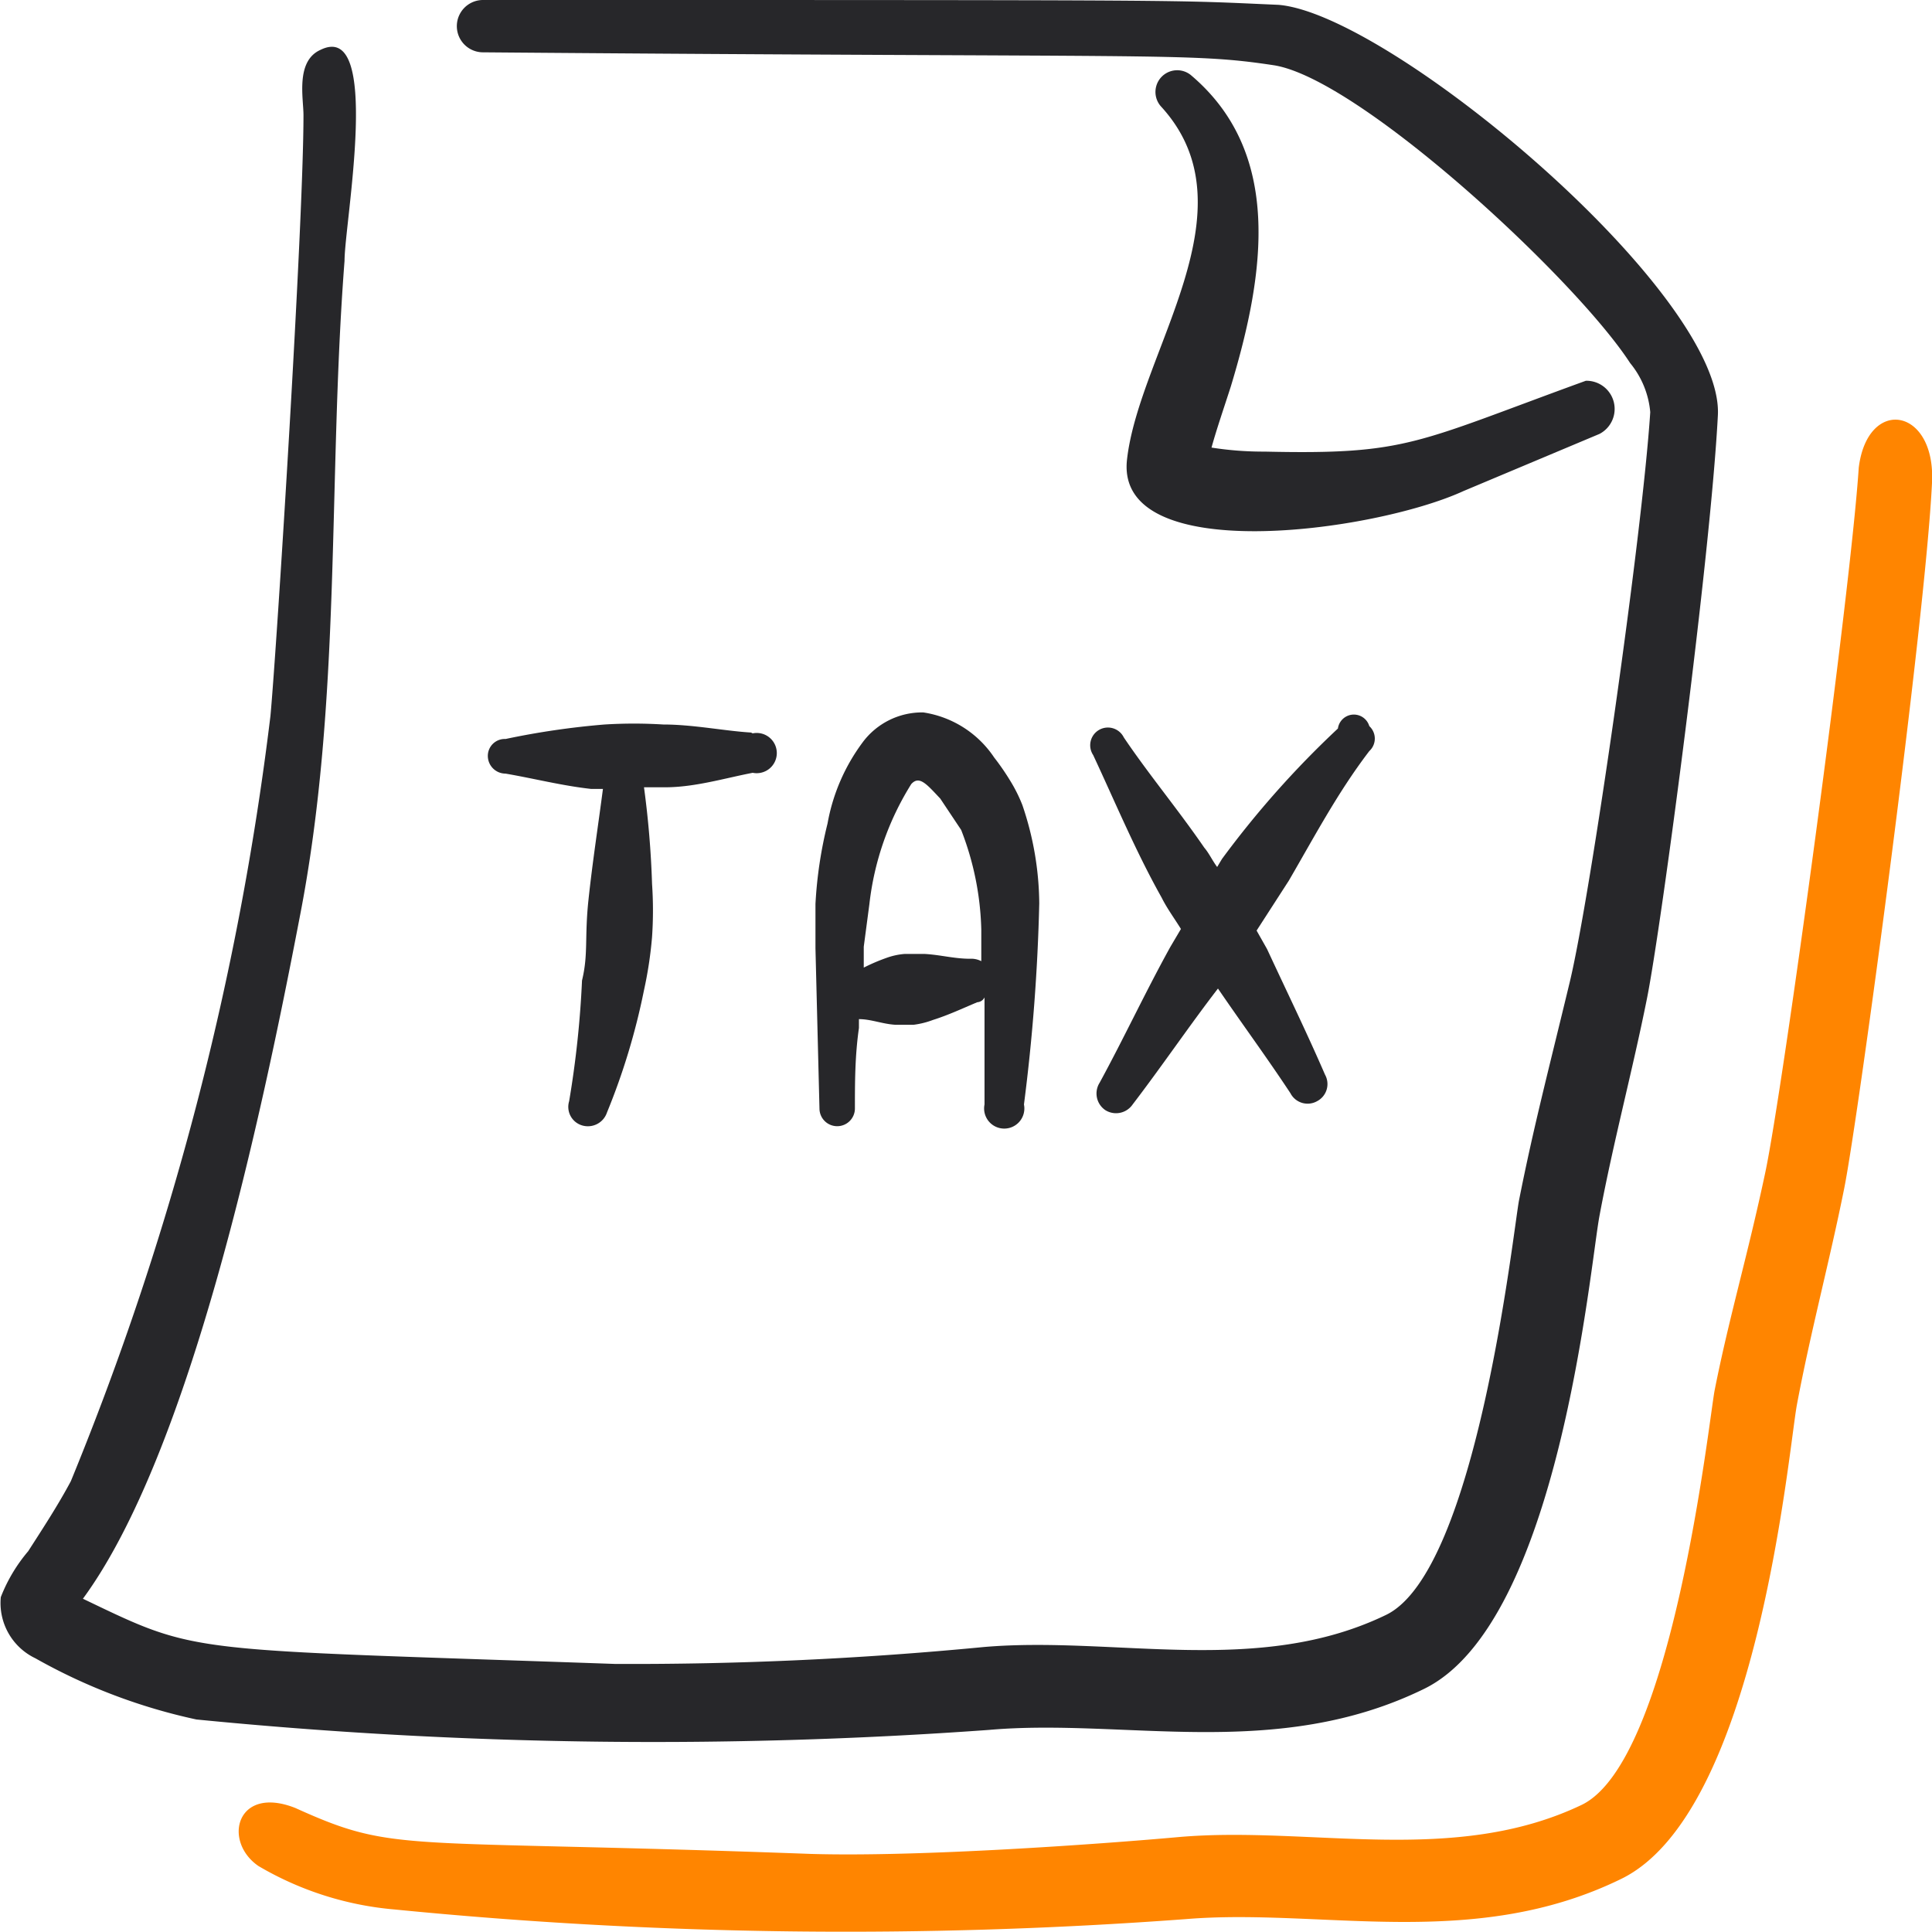
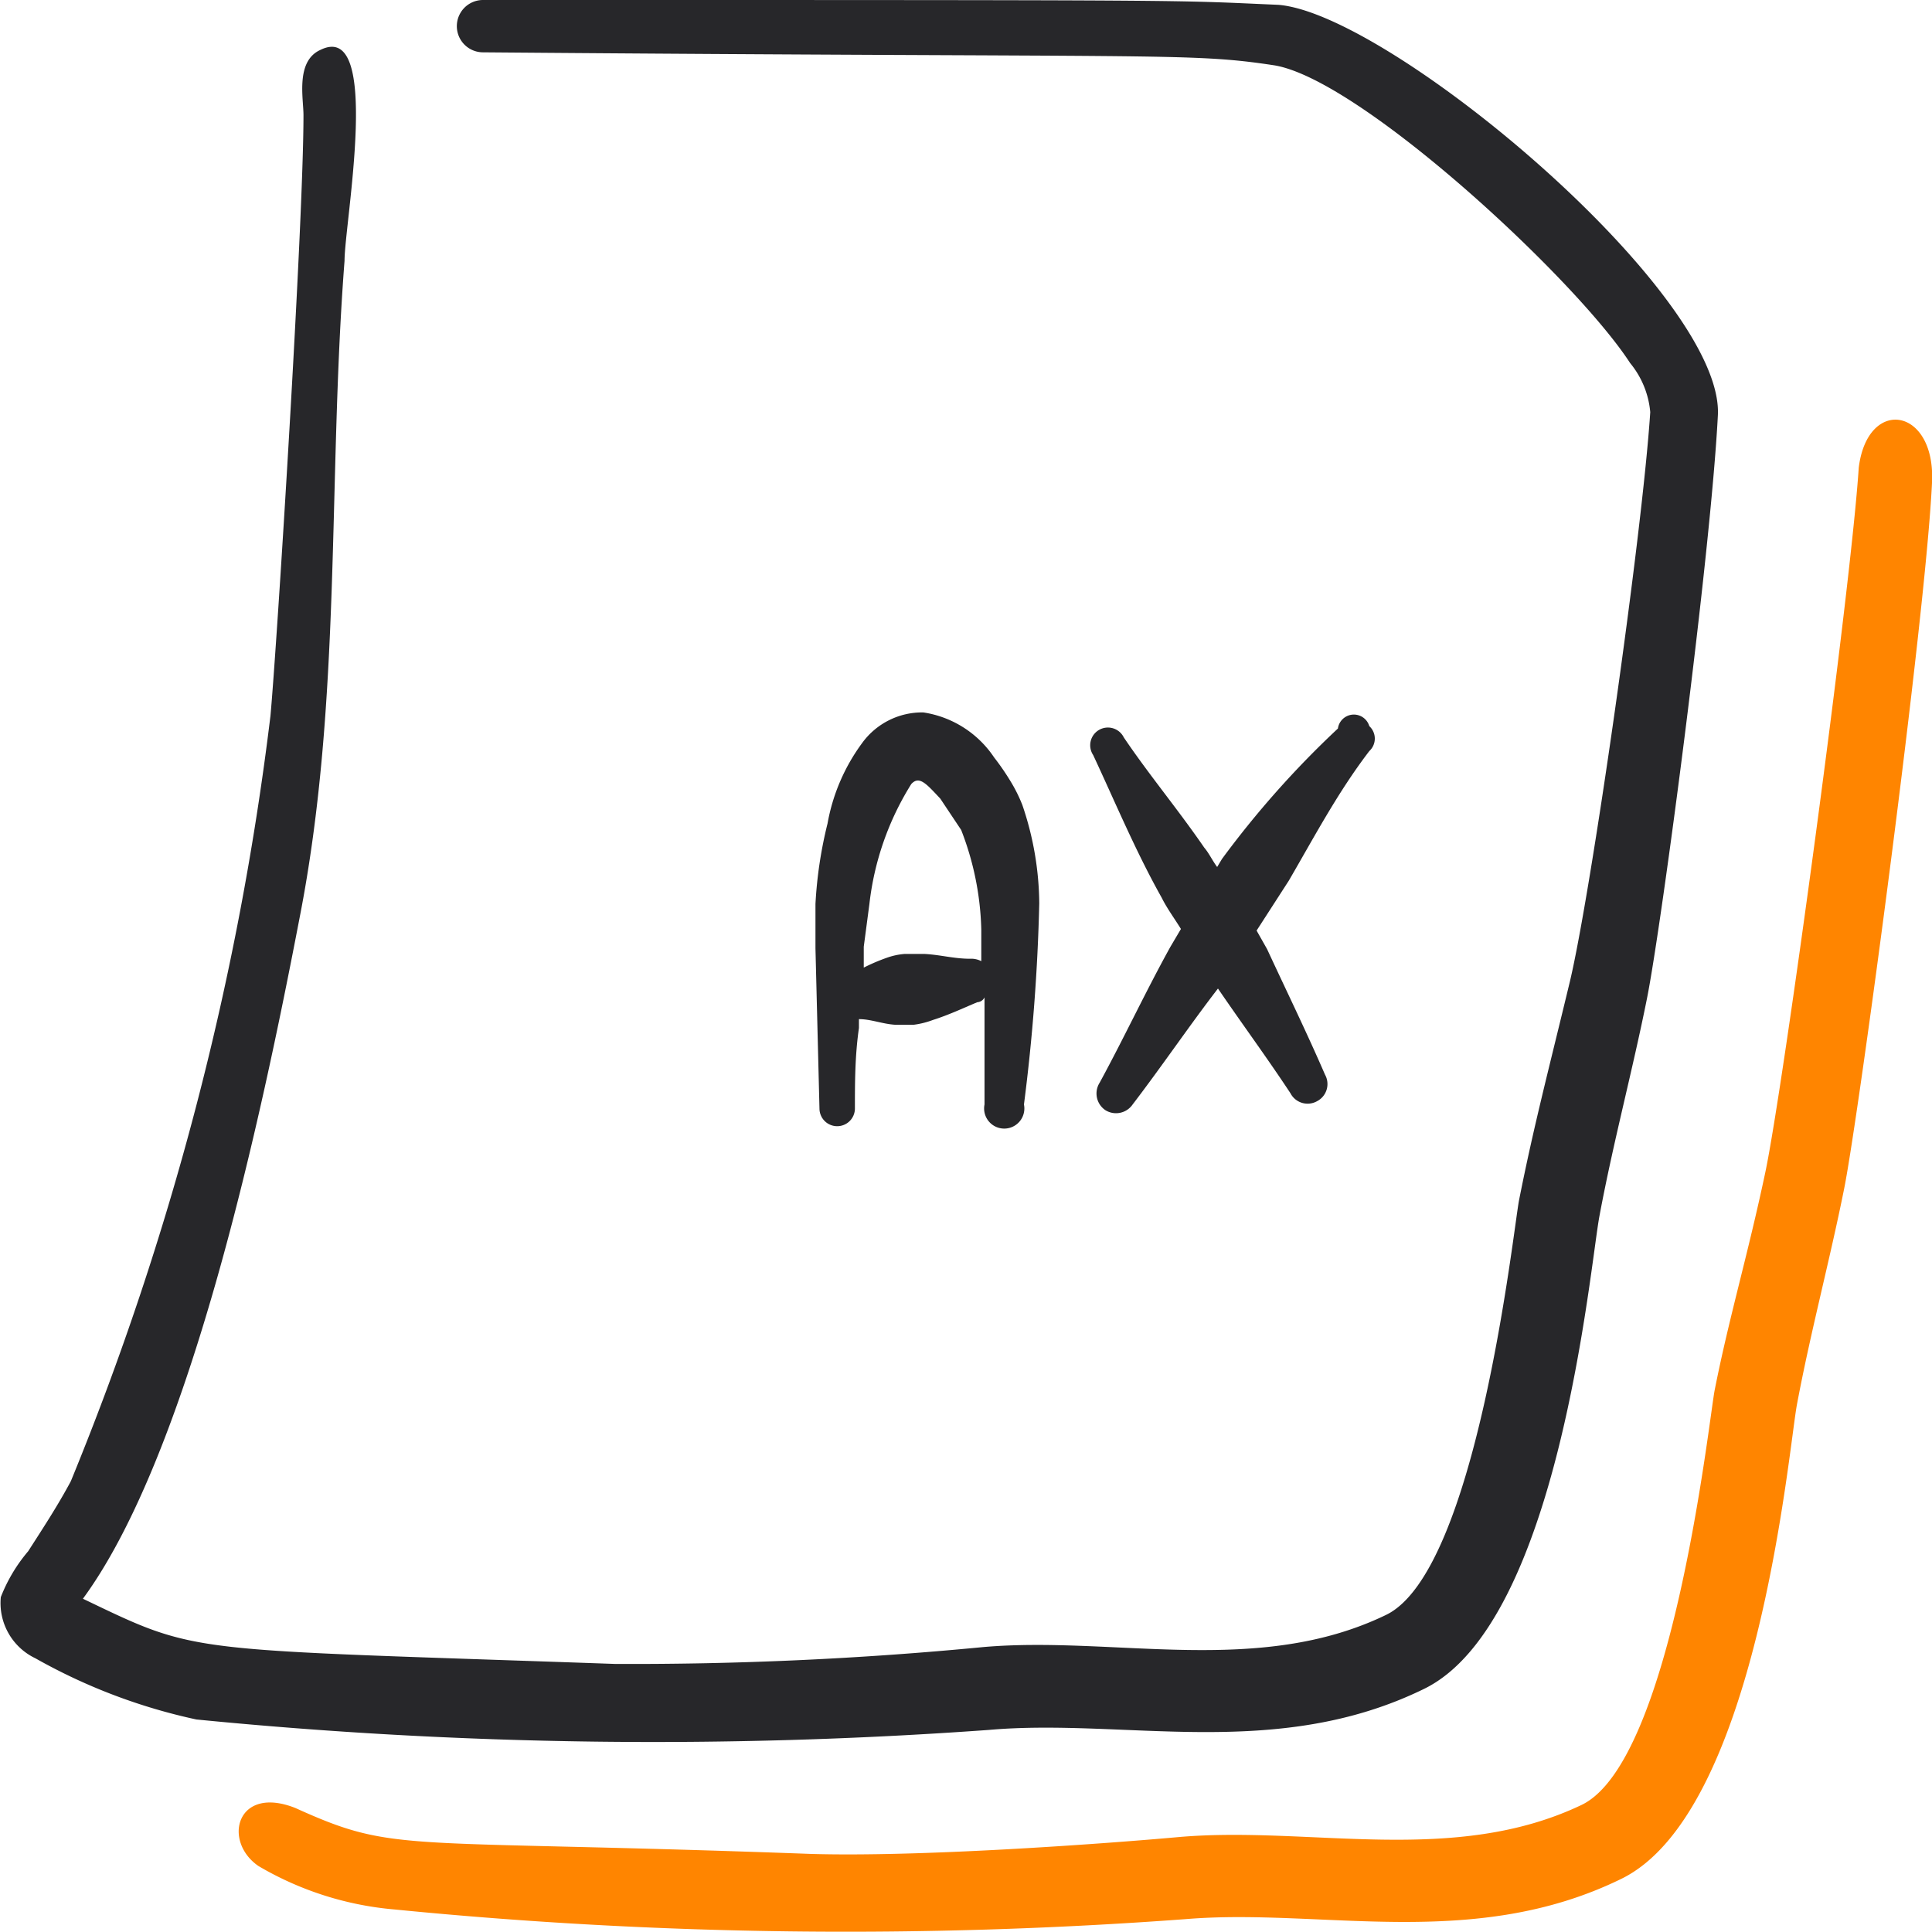
<svg xmlns="http://www.w3.org/2000/svg" viewBox="0 0 24 24" id="Modern-Payment-Tax-File--Streamline-Freehand.svg">
  <desc>Modern Payment Tax File Streamline Icon: https://streamlinehq.com</desc>
  <g>
    <g>
-       <path d="M15.71 5.61a4.13 4.13 0 0 1 -0.66 -0.05c0.06 -0.22 0.15 -0.48 0.24 -0.76 0.43 -1.42 0.64 -2.91 -0.5 -3.87a0.27 0.27 0 0 0 -0.37 0.39c1.18 1.28 -0.27 3.05 -0.42 4.39s3.07 0.9 4.18 0.39l1.69 -0.71a0.35 0.35 0 0 0 -0.17 -0.66c-2.12 0.77 -2.21 0.92 -3.99 0.88Z" fill="#27272a" fill-rule="evenodd" stroke-width="1" />
      <path d="M15.88 0.06C14.5 0 15.13 0 6 0a0.31 0.31 0 0 0 0 0.65c8.51 0.07 8.76 0 9.82 0.16s3.75 2.65 4.43 3.7a1.11 1.11 0 0 1 0.25 0.61c-0.1 1.54 -0.74 6 -1 7.08s-0.45 1.8 -0.63 2.71c-0.07 0.36 -0.52 4.6 -1.65 5.15 -1.59 0.77 -3.37 0.26 -5 0.4a45.54 45.54 0 0 1 -4.58 0.21c-5.4 -0.19 -5.15 -0.11 -6.61 -0.81 1.33 -1.81 2.22 -6 2.69 -8.45 0.53 -2.7 0.35 -5.45 0.56 -8.17 0 -0.47 0.47 -3 -0.3 -2.62 -0.31 0.14 -0.21 0.6 -0.21 0.81 0 1.35 -0.33 6.59 -0.41 7.46A36.67 36.67 0 0 1 0.88 18.4c-0.16 0.3 -0.35 0.59 -0.53 0.87a2 2 0 0 0 -0.34 0.57 0.76 0.76 0 0 0 0.43 0.76 7.1 7.1 0 0 0 2 0.76 57.84 57.84 0 0 0 9.84 0.13c1.69 -0.15 3.57 0.39 5.41 -0.51 1.68 -0.82 2.06 -5.25 2.18 -5.88 0.17 -0.91 0.41 -1.8 0.59 -2.7s0.79 -5.5 0.88 -7.24c0.08 -1.51 -4.07 -4.99 -5.46 -5.1Z" fill="#27272a" fill-rule="evenodd" stroke-width="1" />
      <path d="M23.09 5.81c-0.1 1.54 -0.94 7.71 -1.16 8.75s-0.45 1.8 -0.63 2.71c-0.07 0.36 -0.52 4.6 -1.65 5.15 -1.59 0.76 -3.37 0.26 -5 0.4 -1 0.09 -3.24 0.25 -4.58 0.21 -5.15 -0.19 -5.14 0 -6.4 -0.57 -0.73 -0.29 -0.91 0.41 -0.46 0.72a4 4 0 0 0 1.69 0.54 57 57 0 0 0 9.83 0.12c1.69 -0.14 3.57 0.4 5.41 -0.5 1.68 -0.82 2.07 -5.25 2.18 -5.88 0.17 -0.91 0.41 -1.8 0.59 -2.7S23.92 7.68 24 6c0.05 -0.94 -0.8 -1.08 -0.91 -0.19Z" fill="#ff8500" fill-rule="evenodd" stroke-width="1" />
    </g>
-     <path d="M9.33 9.1C9 9.08 8.61 9 8.24 9a5.93 5.93 0 0 0 -0.73 0 9.85 9.85 0 0 0 -1.23 0.18 0.21 0.21 0 0 0 -0.22 0.21 0.22 0.22 0 0 0 0.22 0.22c0.35 0.06 0.7 0.15 1.06 0.19h0.15c-0.06 0.46 -0.13 0.91 -0.18 1.38s0 0.67 -0.08 1a12.29 12.29 0 0 1 -0.16 1.5 0.24 0.24 0 0 0 0.16 0.3 0.25 0.25 0 0 0 0.31 -0.16A8.31 8.31 0 0 0 8 12.3a5 5 0 0 0 0.1 -0.66 4.85 4.85 0 0 0 0 -0.66 11.63 11.63 0 0 0 -0.1 -1.2h0.26c0.37 0 0.73 -0.11 1.09 -0.18a0.25 0.25 0 1 0 0 -0.49Z" fill="#27272a" fill-rule="evenodd" stroke-width="1" />
    <path d="M12.55 9.7a3 3 0 0 0 -0.2 -0.29 1.29 1.29 0 0 0 -0.88 -0.56 0.92 0.92 0 0 0 -0.76 0.38 2.39 2.39 0 0 0 -0.43 1 5.28 5.28 0 0 0 -0.15 1v0.55l0.05 2a0.22 0.22 0 0 0 0.22 0.21 0.22 0.22 0 0 0 0.22 -0.22c0 -0.32 0 -0.65 0.05 -1l0 -0.11c0.15 0 0.29 0.06 0.45 0.07l0.23 0a1.05 1.05 0 0 0 0.24 -0.06c0.19 -0.06 0.36 -0.14 0.55 -0.22 0 0 0.06 0 0.09 -0.06l0 1.33a0.25 0.25 0 1 0 0.49 0 23.78 23.78 0 0 0 0.19 -2.5A3.86 3.86 0 0 0 12.7 10a1.87 1.87 0 0 0 -0.15 -0.3Zm-0.5 2.21c-0.2 0 -0.37 -0.05 -0.57 -0.06h-0.24a0.86 0.86 0 0 0 -0.23 0.05 2.36 2.36 0 0 0 -0.28 0.12l0 -0.26 0.07 -0.53a3.56 3.56 0 0 1 0.52 -1.49c0.1 -0.11 0.19 0 0.36 0.18l0.26 0.39a3.64 3.64 0 0 1 0.25 1.24l0 0.39a0.27 0.27 0 0 0 -0.14 -0.03Z" fill="#27272a" fill-rule="evenodd" stroke-width="1" />
    <path d="M16.62 9.05a11.81 11.81 0 0 0 -1.44 1.62l-0.06 0.1c-0.06 -0.08 -0.1 -0.17 -0.16 -0.24 -0.33 -0.48 -0.69 -0.91 -1 -1.37a0.22 0.22 0 1 0 -0.38 0.22c0.28 0.6 0.53 1.2 0.85 1.77 0.07 0.14 0.16 0.26 0.24 0.39l-0.13 0.22c-0.31 0.56 -0.58 1.14 -0.88 1.69a0.25 0.25 0 0 0 0.07 0.34 0.25 0.25 0 0 0 0.34 -0.07c0.36 -0.47 0.72 -1 1.06 -1.44 0.3 0.44 0.61 0.86 0.9 1.3a0.24 0.24 0 0 0 0.33 0.1 0.24 0.24 0 0 0 0.1 -0.33c-0.23 -0.53 -0.46 -1 -0.72 -1.56l-0.13 -0.23 0.4 -0.62c0.32 -0.55 0.61 -1.1 1 -1.61a0.21 0.21 0 0 0 0 -0.31 0.2 0.2 0 0 0 -0.39 0.03Z" fill="#27272a" fill-rule="evenodd" stroke-width="1" />
  </g>
</svg>